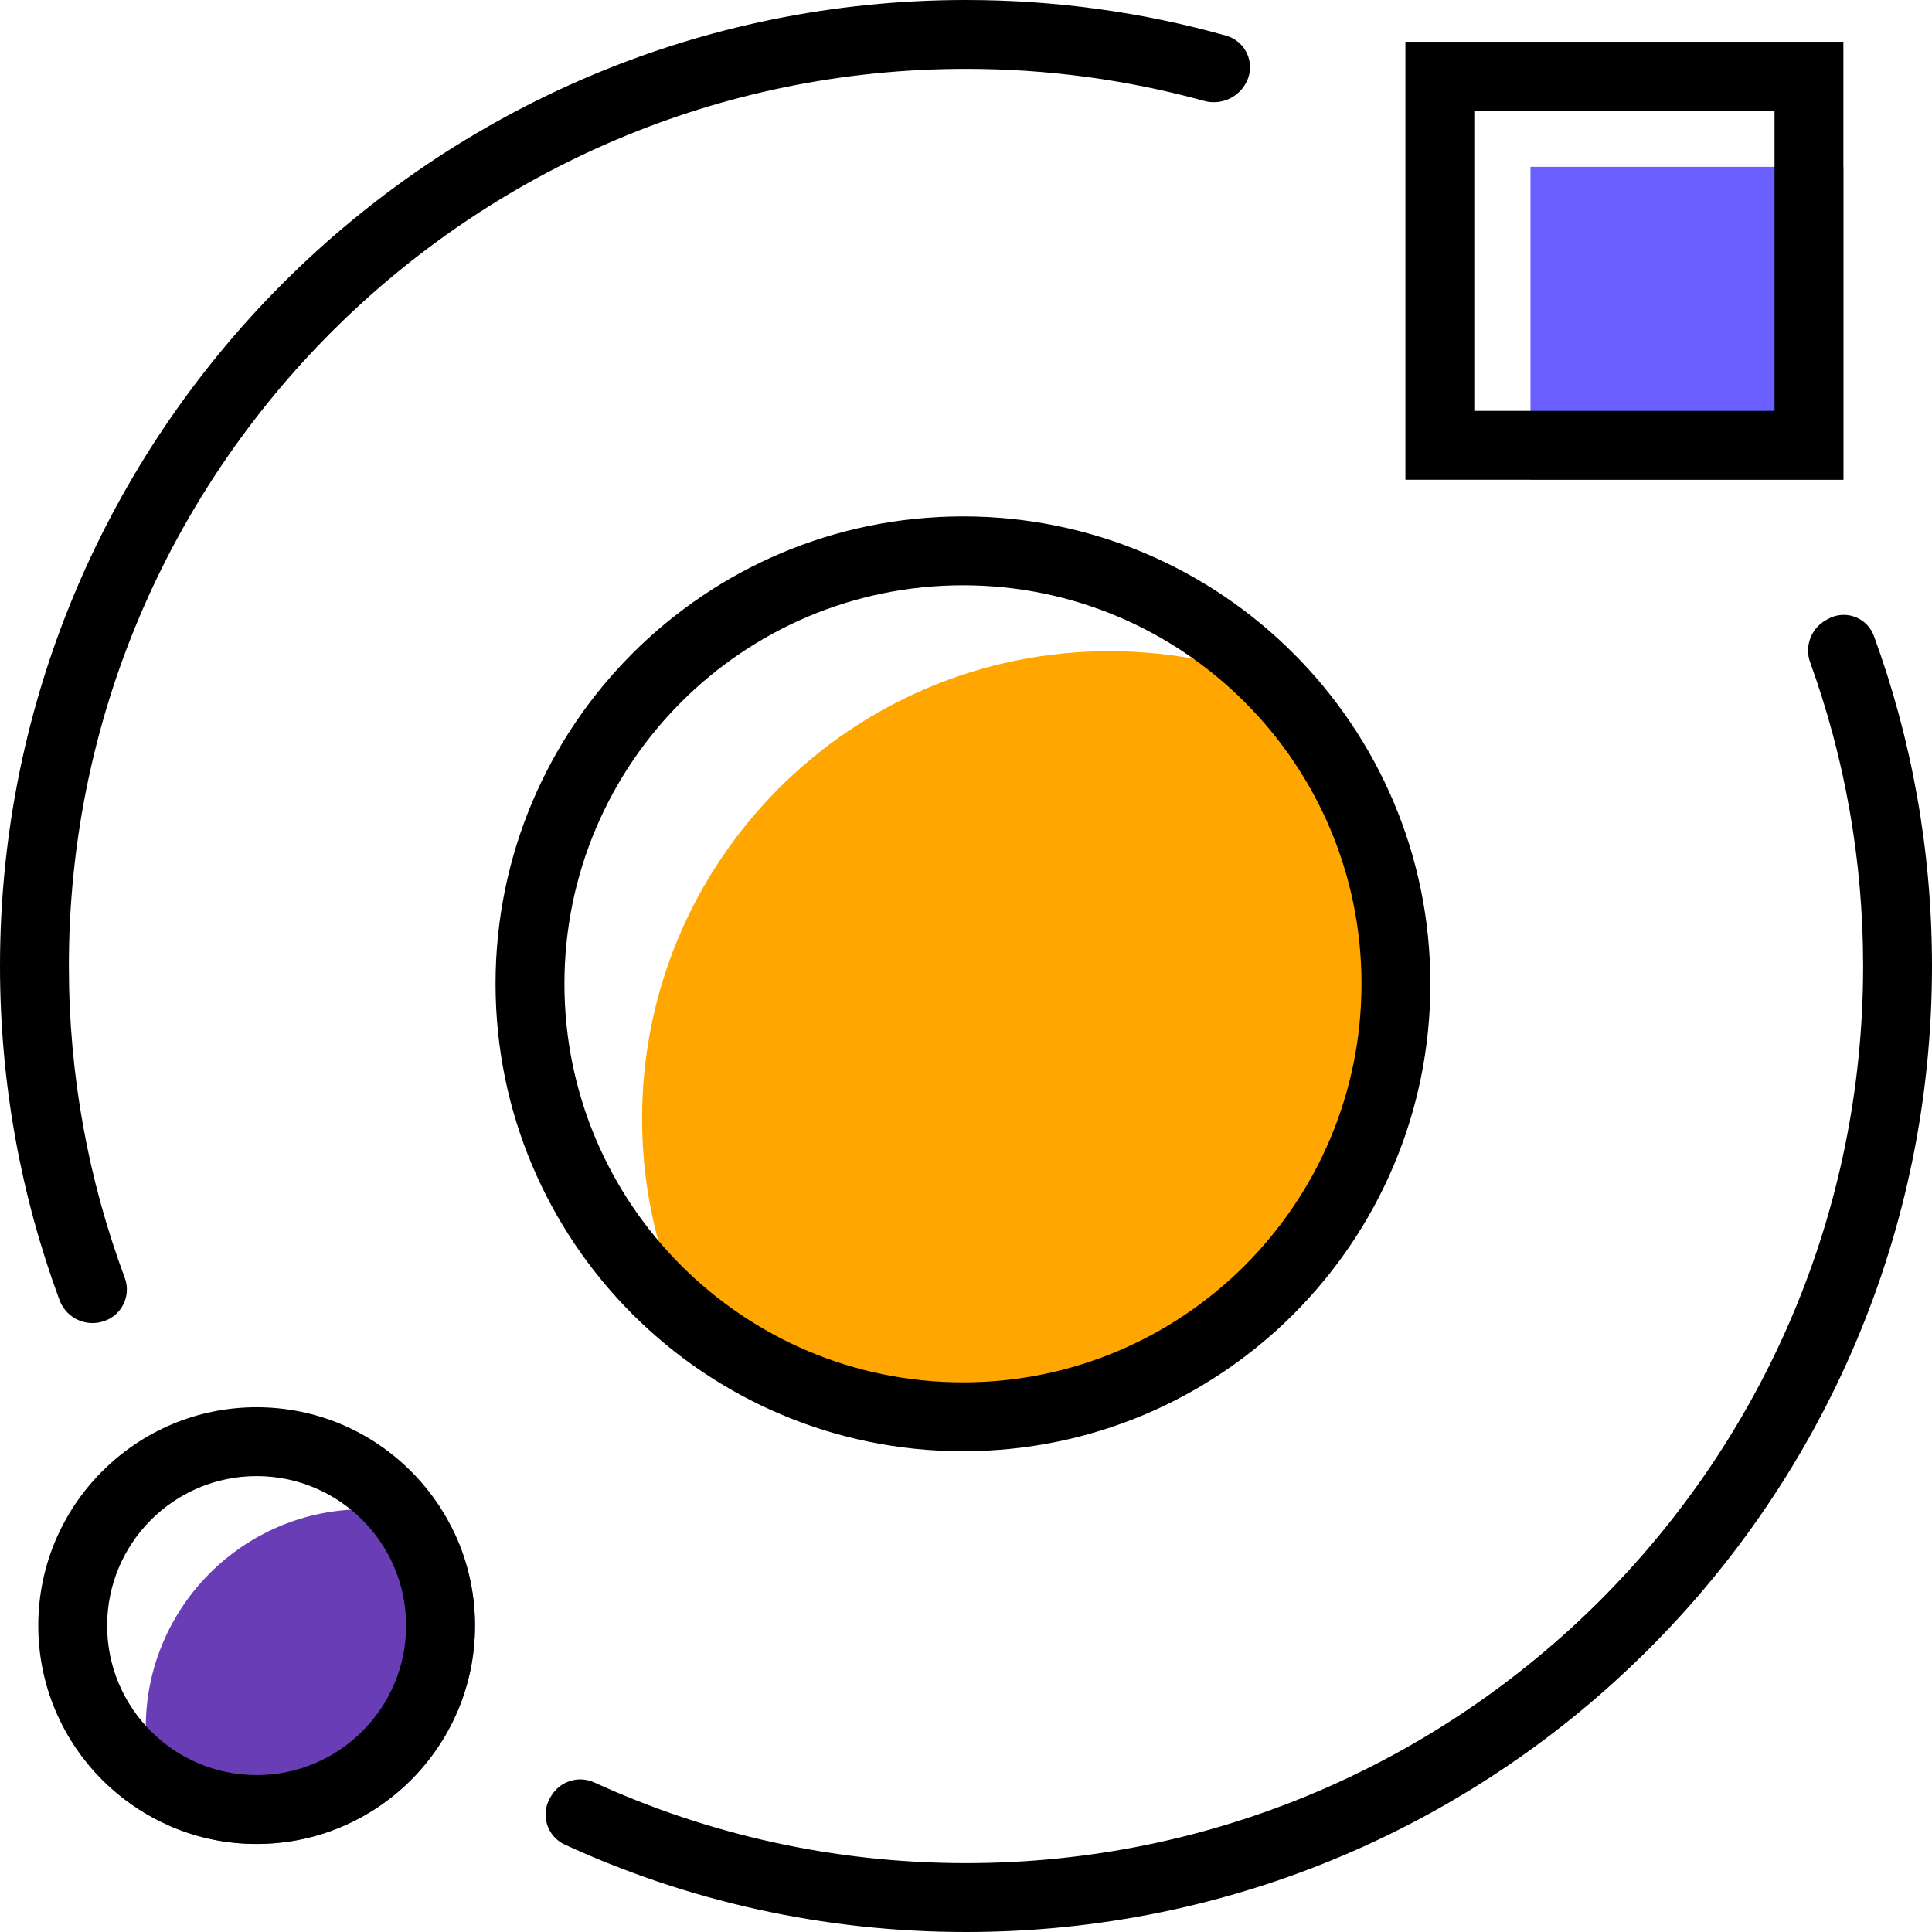
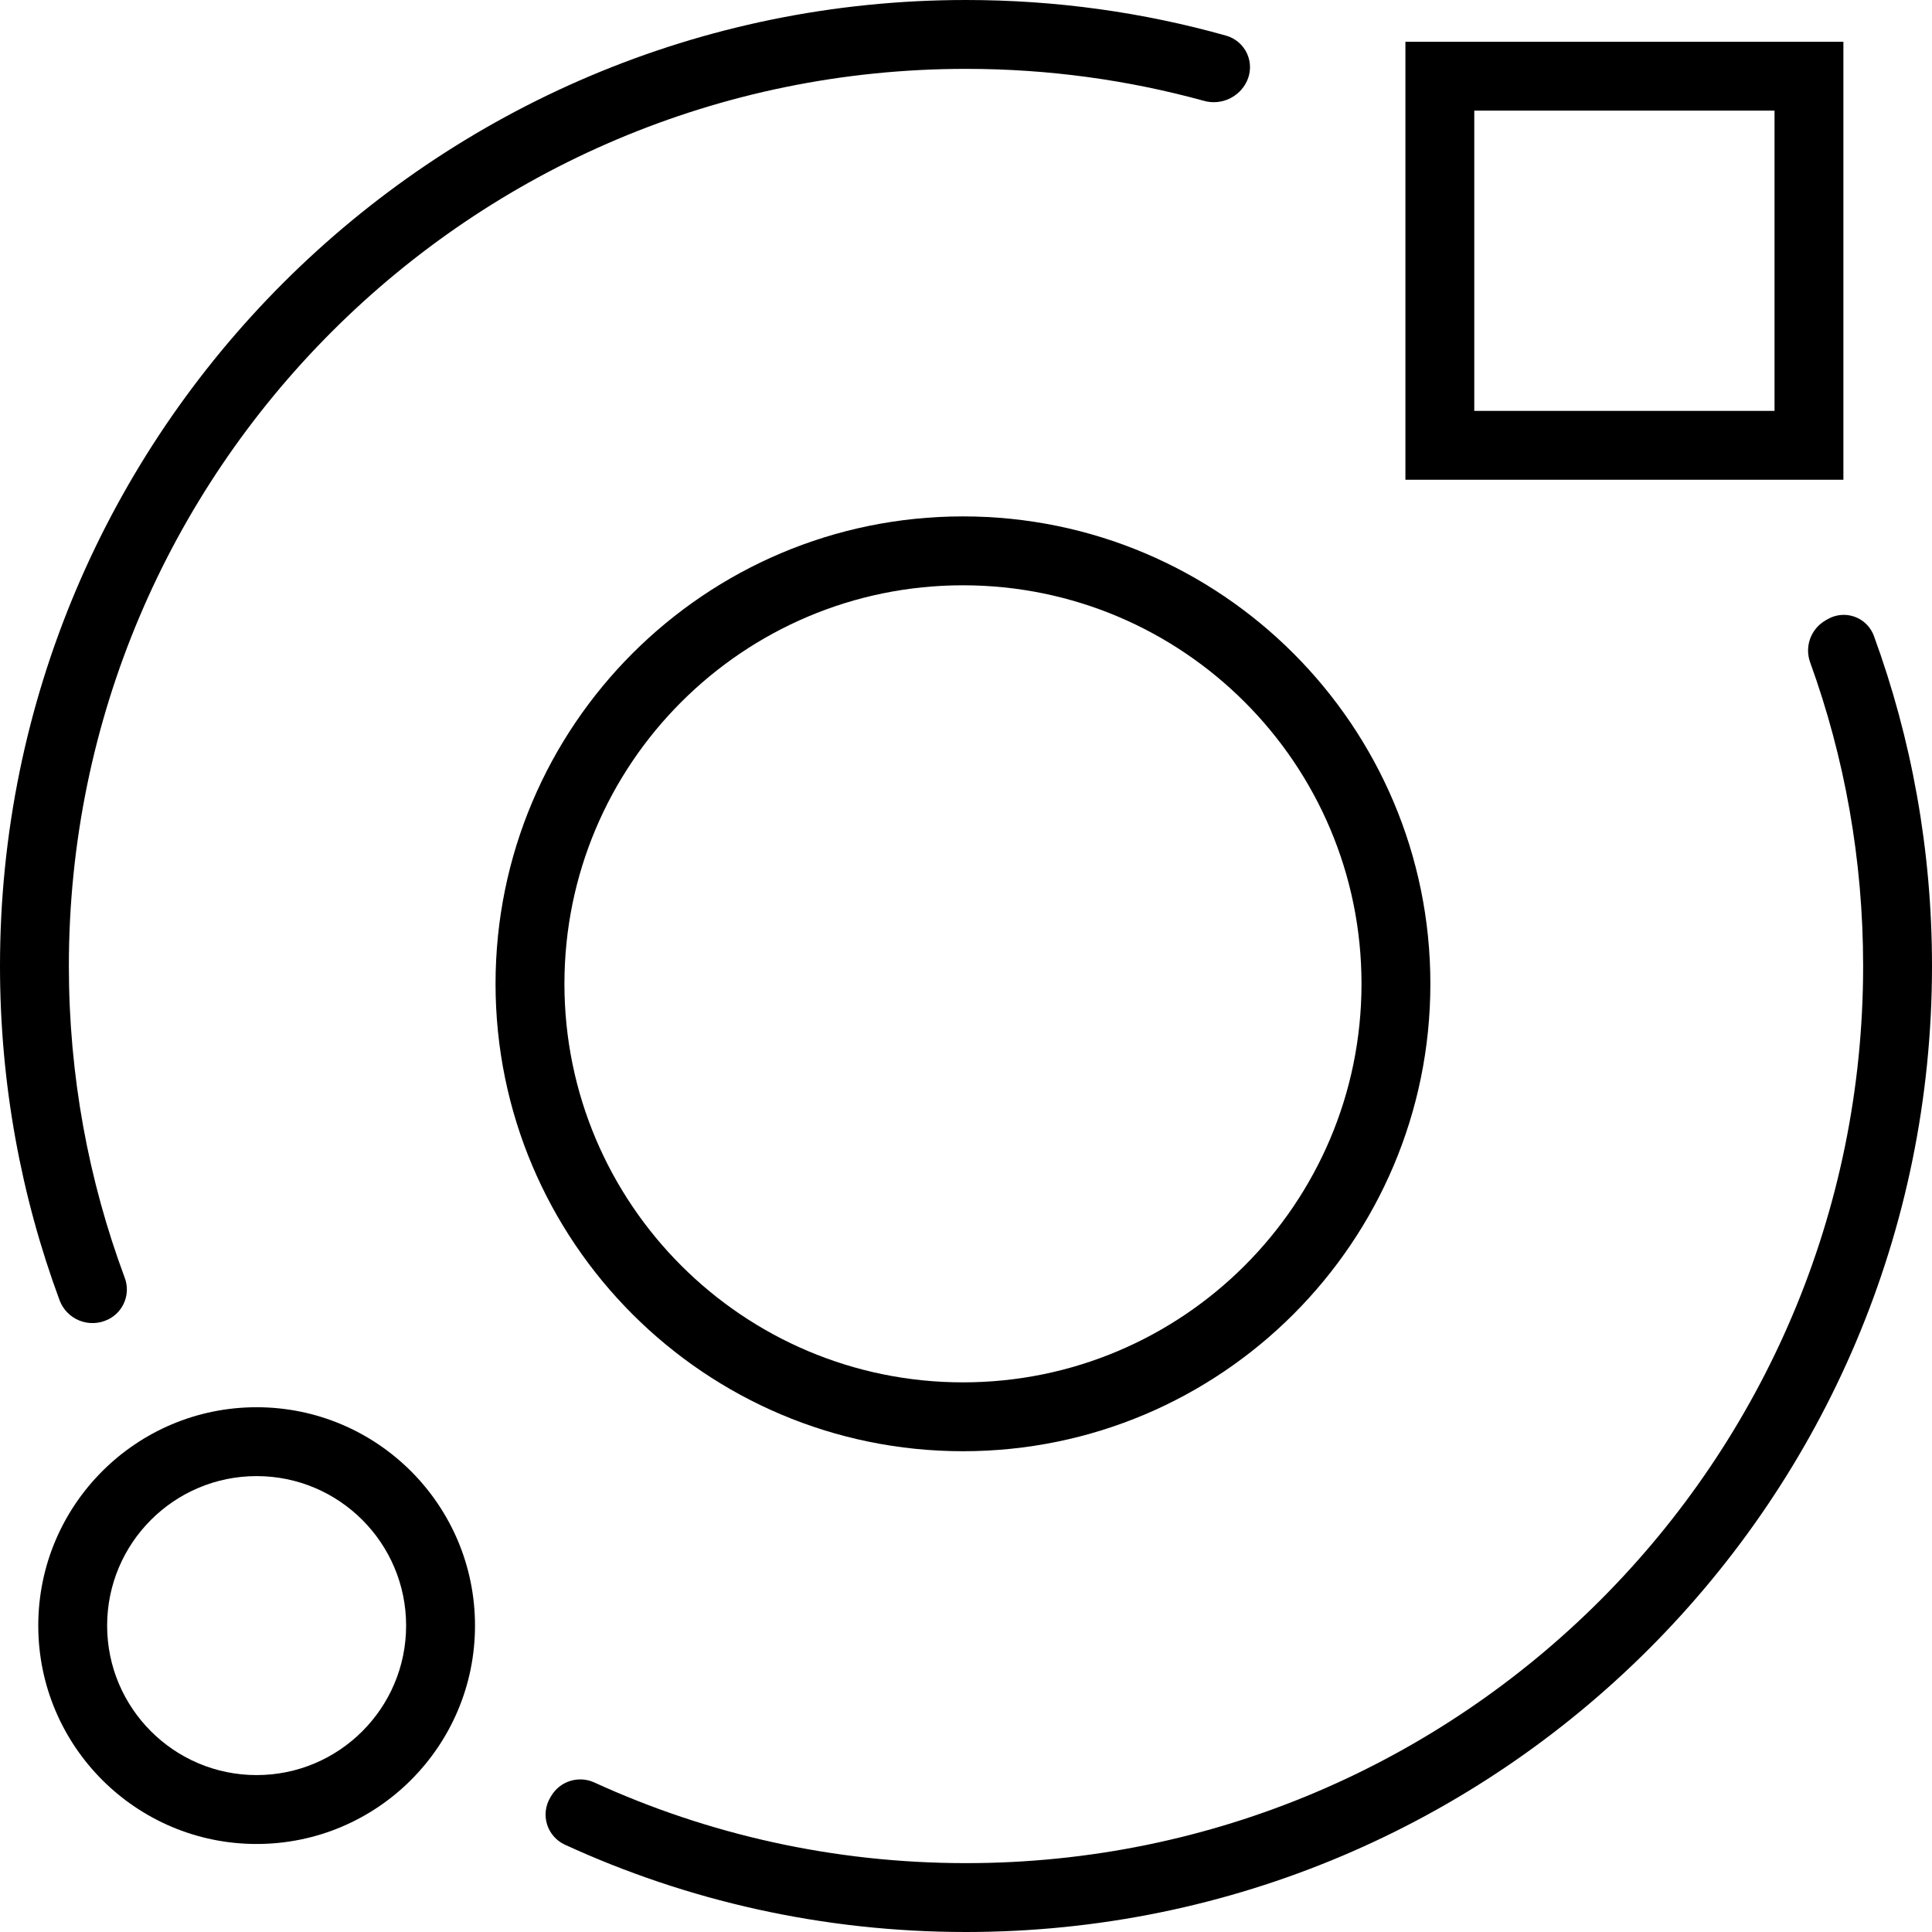
<svg xmlns="http://www.w3.org/2000/svg" width="73px" height="73px" viewBox="0 0 73 73" version="1.1">
  <title>module-crm</title>
  <g id="Design" stroke="none" stroke-width="1" fill="none" fill-rule="evenodd">
    <g id="1---Home" transform="translate(-826, -1109)">
      <g id="CRM-Card" transform="translate(773, 1056)">
        <g id="module-crm" transform="translate(32, 32)">
          <g id="module-crm" transform="translate(21, 21)">
            <path d="M20.82,67.872 C21.152,67.299 21.867,67.074 22.467,67.355 C26.741,69.31 31.495,70.398 36.5,70.398 C55.209,70.398 70.398,55.209 70.398,36.5 C70.398,32.476 69.695,28.615 68.399,25.036 C68.176,24.432 68.423,23.755 68.984,23.438 C69.01,23.423 69.036,23.408 69.061,23.393 C69.37,23.216 69.742,23.183 70.077,23.304 C70.412,23.424 70.677,23.686 70.802,24.02 C72.226,27.912 73,32.116 73,36.5 C73,56.645 56.645,73 36.5,73 C31.089,73 25.951,71.82 21.334,69.696 C21.015,69.546 20.775,69.27 20.67,68.933 C20.566,68.597 20.608,68.233 20.787,67.929 C20.798,67.91 20.809,67.891 20.82,67.872 Z" id="Fill-1" fill="#000000" />
            <path d="M4.076,49.859 C3.74,50.022 3.351,50.036 3.005,49.899 C2.658,49.761 2.385,49.484 2.253,49.135 C0.795,45.198 0,40.941 0,36.5 C0,16.355 16.355,0 36.5,0 C39.908,0 43.208,0.468 46.336,1.349 C46.685,1.45 46.972,1.699 47.122,2.03 C47.271,2.362 47.267,2.742 47.112,3.07 C47.112,3.07 47.112,3.07 47.112,3.07 C46.823,3.68 46.135,3.993 45.486,3.809 C42.623,3.022 39.61,2.602 36.5,2.602 C17.791,2.602 2.602,17.791 2.602,36.5 C2.602,40.64 3.346,44.607 4.711,48.274 C4.944,48.884 4.671,49.571 4.084,49.856 C4.081,49.856 4.078,49.858 4.076,49.859 Z" id="Fill-2" fill="#000000" />
-             <path d="M26.141,50.189 C24.937,47.808 24.261,45.115 24.261,42.266 C24.261,32.519 32.174,24.605 41.921,24.605 C44.441,24.605 46.838,25.134 49.006,26.09 C50.21,28.472 53.087,33.168 53.087,36.018 C53.087,45.765 45.173,53.678 35.426,53.678 C32.906,53.678 28.309,51.146 26.141,50.189 Z" id="Fill-3" fill="#FFA600" />
            <path d="M36.385,19.512 C46.133,19.512 54.046,27.426 54.046,37.173 C54.046,46.921 46.133,54.834 36.385,54.834 C26.638,54.834 18.724,46.921 18.724,37.173 C18.724,27.426 26.638,19.512 36.385,19.512 Z M36.385,22.115 C44.696,22.115 51.444,28.862 51.444,37.173 C51.444,45.484 44.696,52.232 36.385,52.232 C28.074,52.232 21.327,45.484 21.327,37.173 C21.327,28.862 28.074,22.115 36.385,22.115 Z" id="Fill-4" fill="#000000" />
-             <path d="M6.387,68.98 C5.824,67.867 5.508,66.609 5.508,65.278 C5.508,60.725 9.206,57.027 13.759,57.027 C14.936,57.027 16.056,57.275 17.069,57.721 C17.632,58.834 17.948,60.092 17.948,61.423 C17.948,65.977 14.25,69.674 9.697,69.674 C8.52,69.674 7.4,69.427 6.387,68.98 Z" id="Fill-5" fill="#693DB5" />
            <path d="M9.697,53.172 C14.25,53.172 17.948,56.869 17.948,61.423 C17.948,65.977 14.25,69.674 9.697,69.674 C5.143,69.674 1.446,65.977 1.446,61.423 C1.446,56.869 5.143,53.172 9.697,53.172 Z M9.697,55.774 C12.814,55.774 15.345,58.305 15.345,61.423 C15.345,64.54 12.814,67.071 9.697,67.071 C6.579,67.071 4.048,64.54 4.048,61.423 C4.048,58.305 6.579,55.774 9.697,55.774 Z" id="Fill-6" fill="#000000" />
-             <polygon id="Fill-7" fill="#6B5FFF" points="57.829 18.127 69.652 18.127 69.652 6.304 57.829 6.304" />
            <path d="M53.103,18.127 L69.652,18.127 L69.652,1.578 L53.103,1.578 L53.103,18.127 Z M55.705,15.525 L67.05,15.525 L67.05,4.18 L55.705,4.18 L55.705,15.525 Z" id="Fill-8" fill="#000000" />
          </g>
        </g>
      </g>
    </g>
  </g>
</svg>